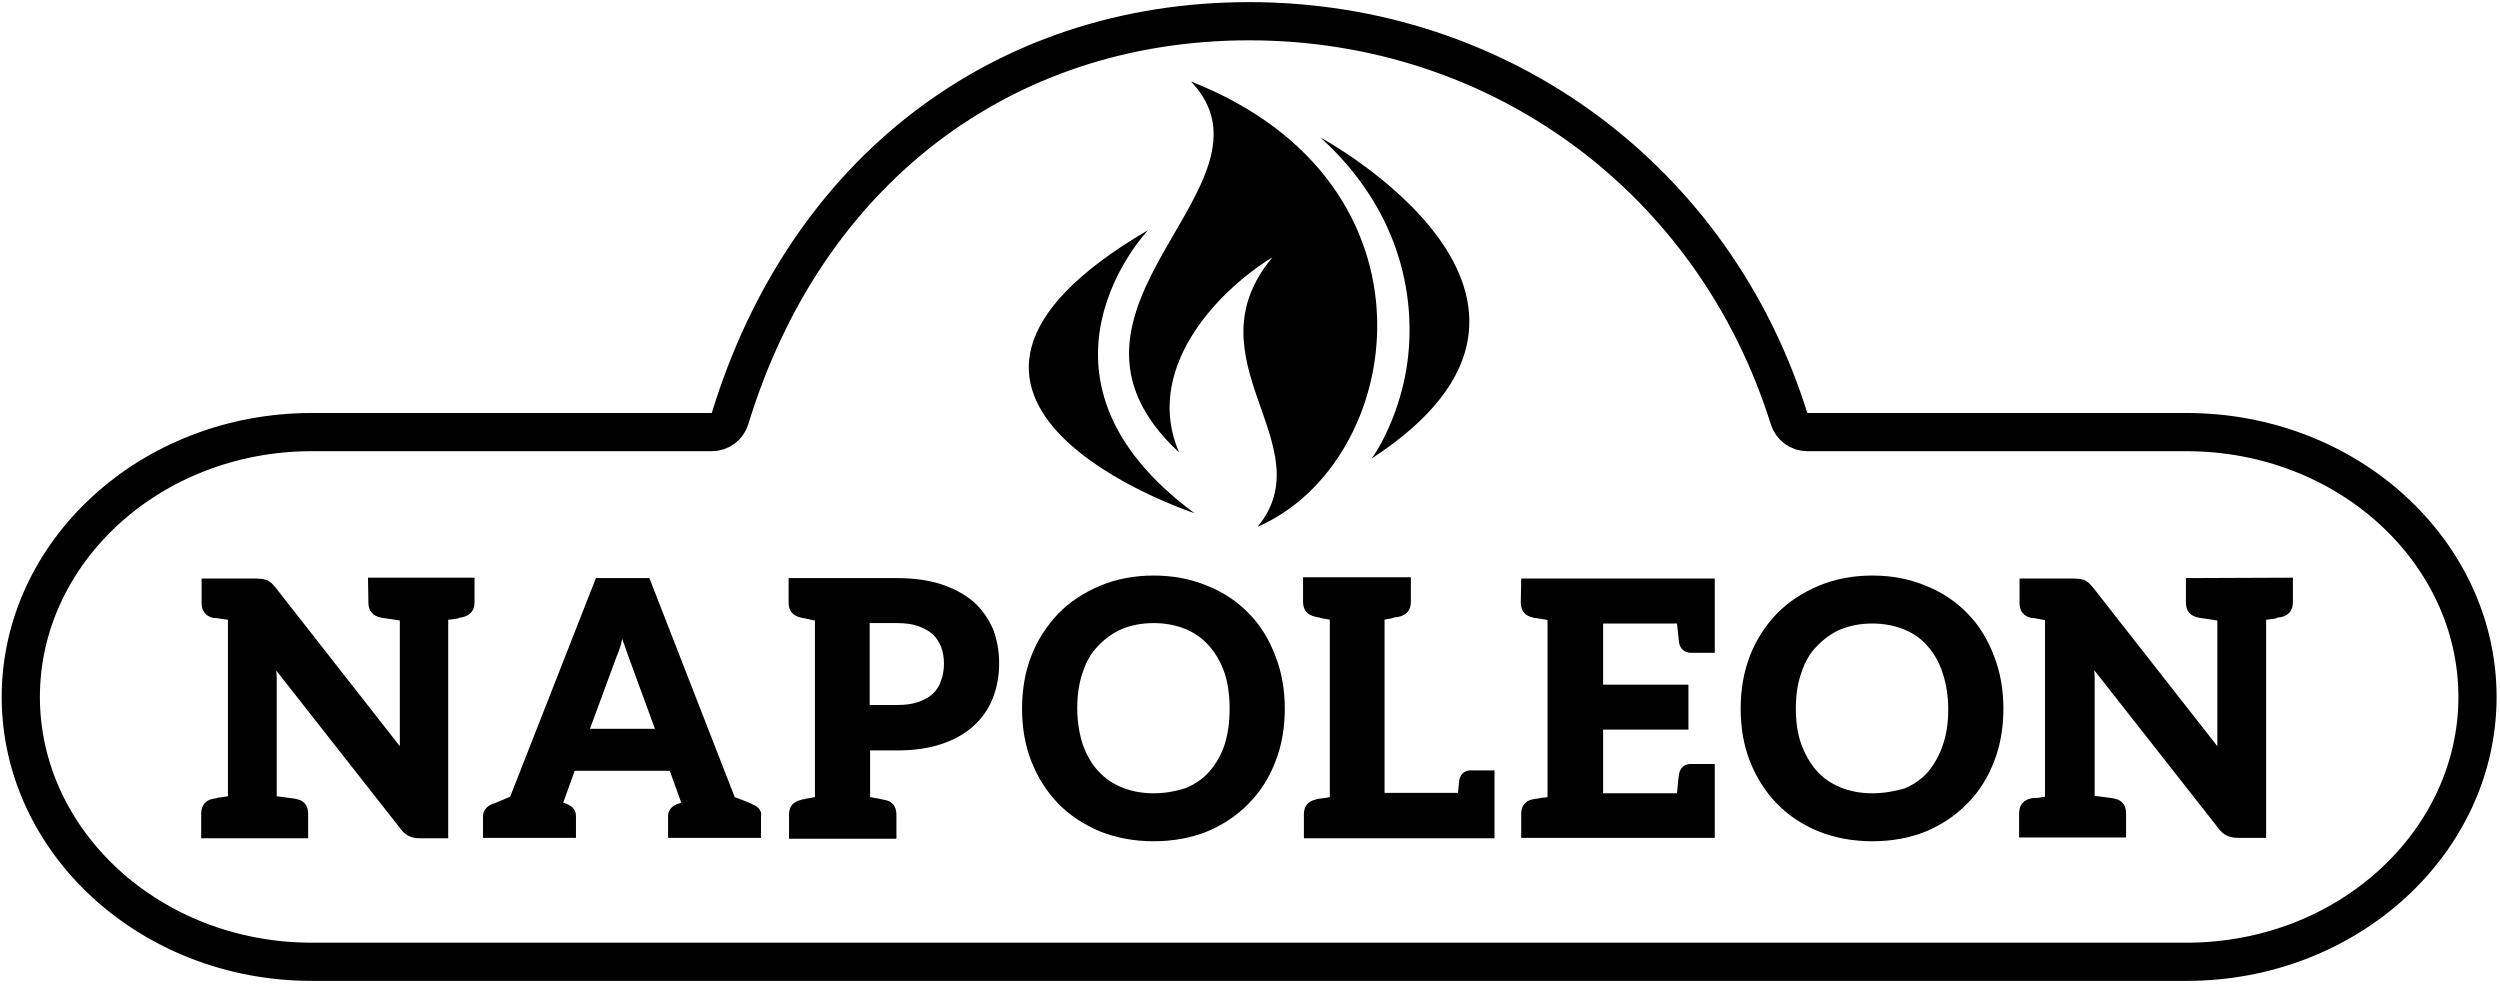
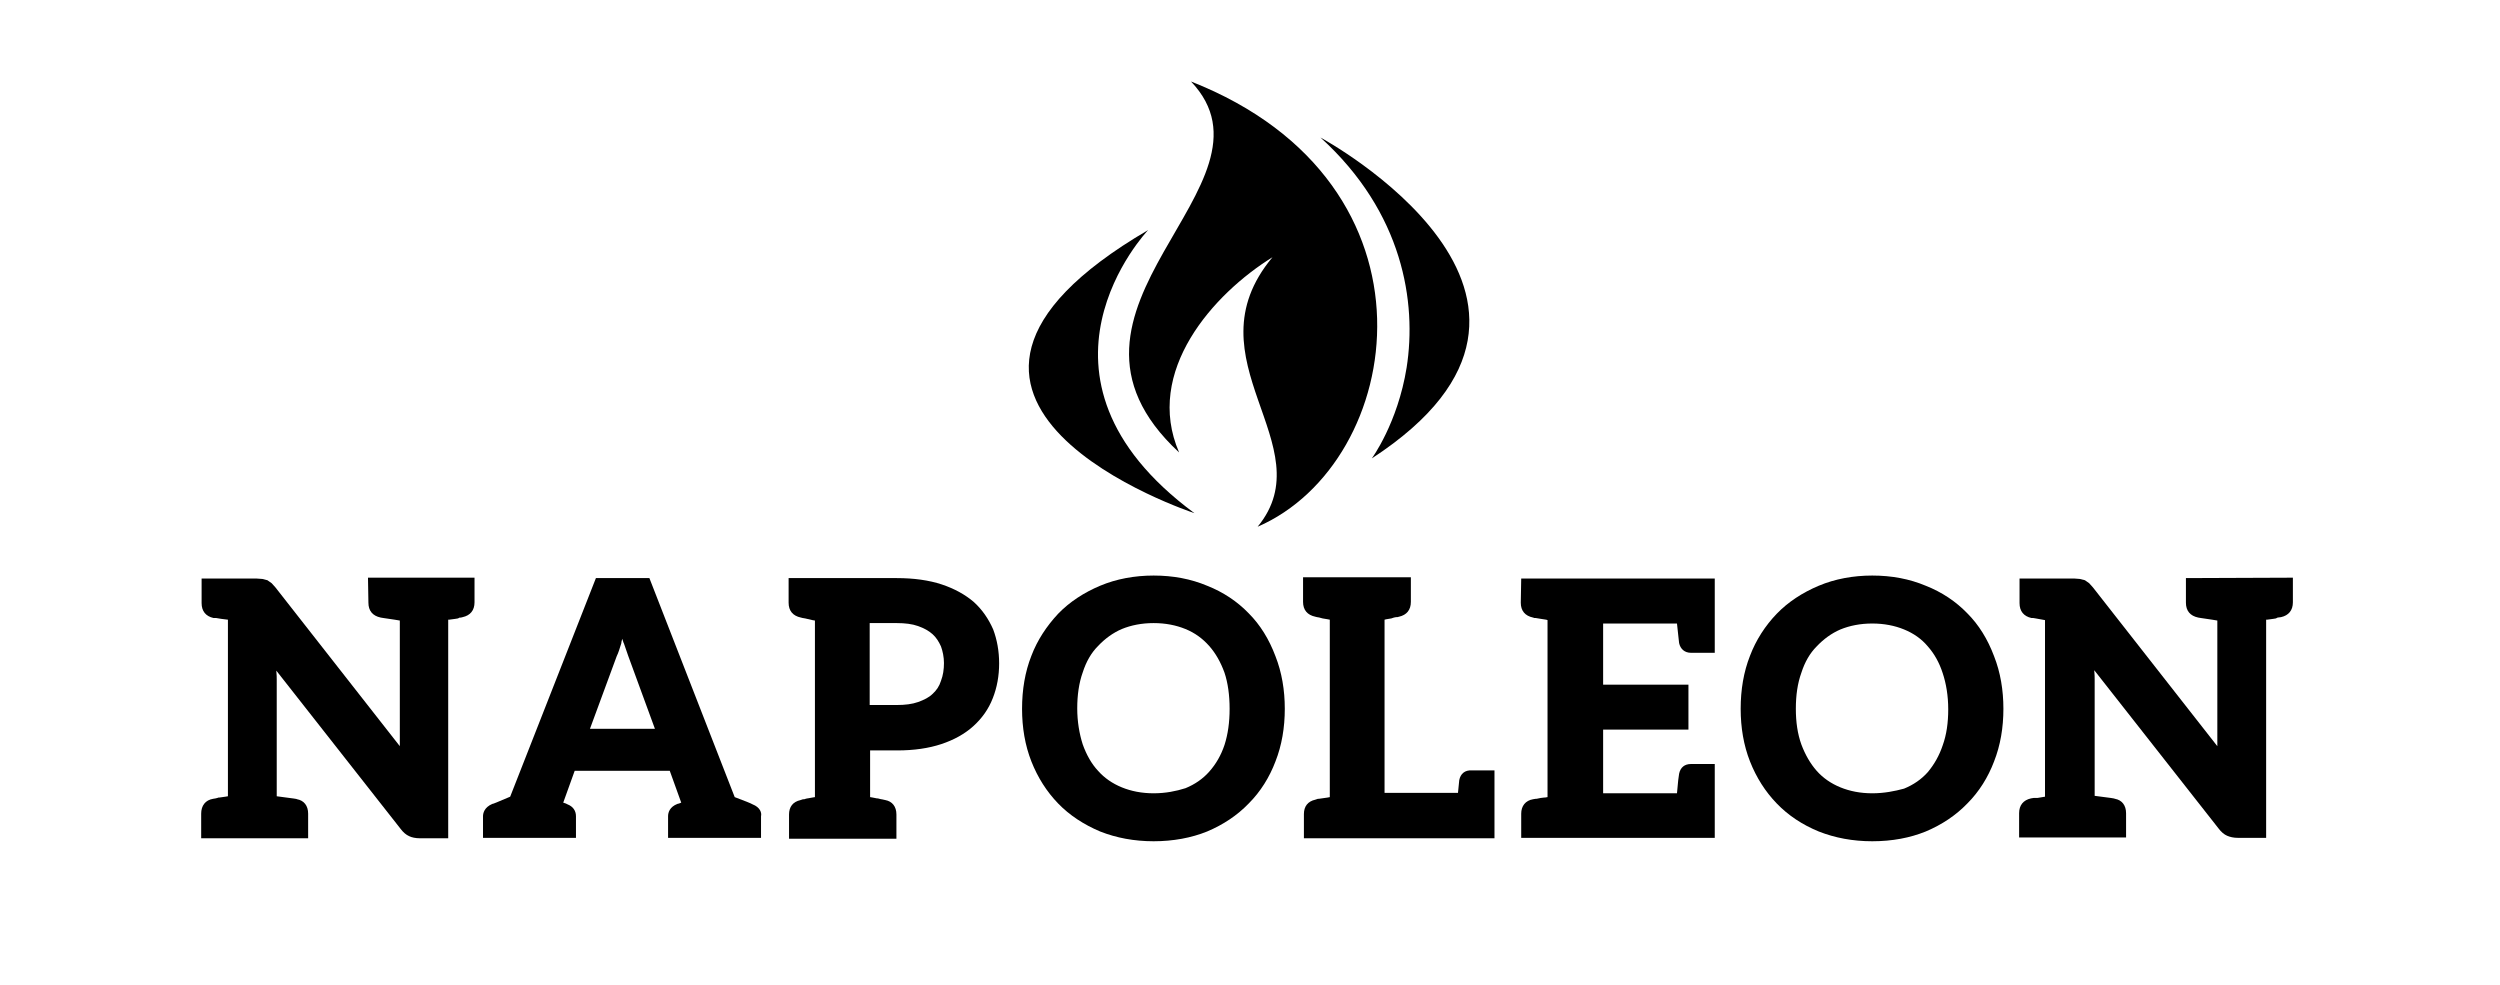
<svg xmlns="http://www.w3.org/2000/svg" width="589" height="232" viewBox="0 0 589 232" fill="none">
-   <path d="M294.299 5C353.519 5 403.888 42.31 421.504 98.643C422.091 100.521 423.831 101.8 425.799 101.8H515.099C553.298 101.8 583.698 130.153 583.698 164.2C583.698 198.247 553.298 226.599 515.099 226.6H73.498C35.299 226.599 4.899 198.247 4.898 164.2C4.898 130.153 35.299 101.8 73.498 101.8H167.698C169.677 101.8 171.424 100.507 172.002 98.615C189.76 40.488 236 5 294.299 5Z" stroke="black" stroke-width="9" stroke-linejoin="round" />
  <path d="M86.798 142C86.798 143.9 87.798 145.1 89.698 145.5L90.298 145.6L92.998 146L94.198 146.2V173.4C94.198 174.4 94.198 175.2 94.198 175.8L64.898 138.4L63.998 137.4L62.998 136.7L61.798 136.4L60.398 136.3H47.498V142.1C47.498 144 48.498 145.2 50.298 145.6H50.598H50.898L52.098 145.8L53.698 146V187.6L53.098 187.7L51.698 187.9H51.498L51.198 188L50.798 188.1L50.198 188.2C48.398 188.5 47.398 189.8 47.398 191.7V197.5H72.598V191.7C72.598 189.8 71.598 188.6 69.998 188.3C69.798 188.2 69.798 188.2 65.198 187.6V160.1C65.198 159.7 65.198 159 65.098 158L94.398 195.3C94.998 196.1 95.698 196.7 96.398 197C96.998 197.3 97.898 197.5 98.998 197.5H105.598V146H105.798L107.298 145.8L107.898 145.7L108.098 145.6L108.298 145.5H108.598L108.998 145.4C110.798 145 111.798 143.8 111.798 141.9V136.1H86.698" fill="black" />
  <path d="M177.297 189.5C176.997 189.3 175.497 188.7 173.097 187.8L152.997 136.2H140.397L120.197 187.7C116.897 189.1 116.197 189.4 115.997 189.4C114.097 190.2 113.797 191.6 113.797 192.3V197.4H135.697V192.3C135.697 191 134.997 190 133.697 189.5L133.297 189.3L132.697 189.1L135.397 181.6H157.797L160.497 189.1L159.997 189.3L159.597 189.4C157.797 190.1 157.397 191.4 157.397 192.3V197.4H179.297V192.3C179.497 191.5 179.097 190.2 177.297 189.5ZM146.397 151.5V151.3L146.597 150.5L146.897 151.4L146.997 151.6C147.497 153 147.797 153.9 147.997 154.5L154.297 171.7H138.997L145.297 154.6C145.697 153.8 145.997 152.8 146.397 151.5Z" fill="black" />
  <path d="M229.397 141.8C227.397 140.1 224.897 138.7 221.897 137.7C218.897 136.7 215.297 136.2 211.297 136.2H185.797V142C185.797 143.9 186.797 145.1 188.697 145.5L189.097 145.6L189.697 145.7L191.397 146.1L191.997 146.2V187.8L191.397 187.9L190.297 188.1H190.197L189.797 188.2L189.497 188.3H189.397H189.197L188.597 188.5C186.797 188.9 185.897 190.1 185.897 191.9V197.6H211.197V191.9C211.197 190 210.197 188.8 208.597 188.5L207.697 188.3H207.597L207.197 188.2L206.797 188.1H206.597L205.597 187.9L204.997 187.8V176.8H211.397C215.297 176.8 218.797 176.3 221.797 175.3C224.797 174.3 227.297 172.9 229.297 171.1C231.297 169.3 232.897 167.1 233.897 164.5C234.897 162 235.397 159.2 235.397 156.3C235.397 153.4 234.897 150.7 233.997 148.3C232.897 145.8 231.397 143.6 229.397 141.8ZM216.297 165.4C214.897 165.9 213.197 166.1 211.297 166.1H204.897V146.8H211.297C213.197 146.8 214.897 147 216.297 147.5C217.697 148 218.797 148.6 219.697 149.4C220.597 150.2 221.197 151.2 221.697 152.3C222.097 153.4 222.397 154.8 222.397 156.2C222.397 157.7 222.197 159.1 221.697 160.4C221.297 161.7 220.597 162.7 219.697 163.5C218.897 164.3 217.697 164.9 216.297 165.4Z" fill="black" />
  <path d="M294.197 144.5C291.497 141.7 288.197 139.5 284.397 138C280.597 136.4 276.397 135.6 271.797 135.6C267.297 135.6 262.997 136.4 259.197 138C255.397 139.6 251.997 141.8 249.297 144.6C246.597 147.5 244.397 150.8 242.997 154.5C241.497 158.3 240.797 162.5 240.797 167C240.797 171.4 241.497 175.6 242.997 179.4C244.497 183.2 246.597 186.5 249.297 189.3C251.997 192.1 255.397 194.3 259.197 195.9C262.997 197.4 267.197 198.2 271.797 198.2C276.397 198.2 280.697 197.4 284.397 195.9C288.197 194.3 291.497 192.1 294.197 189.3C296.997 186.5 299.097 183.1 300.497 179.4C301.997 175.6 302.697 171.4 302.697 167C302.697 162.6 301.997 158.4 300.497 154.6C298.997 150.6 296.897 147.2 294.197 144.5ZM271.797 186.9C268.997 186.9 266.497 186.4 264.297 185.5C262.097 184.6 260.197 183.3 258.697 181.6C257.197 180 255.997 177.9 255.097 175.4C254.297 172.9 253.797 170 253.797 166.9C253.797 163.8 254.197 160.9 255.097 158.4C255.897 155.9 257.097 153.8 258.697 152.2C260.297 150.5 262.197 149.1 264.297 148.2C266.497 147.3 268.997 146.8 271.797 146.8C274.597 146.8 277.097 147.3 279.297 148.2C281.497 149.1 283.297 150.4 284.897 152.2C286.397 153.9 287.597 156 288.497 158.5C289.297 160.9 289.697 163.8 289.697 167C289.697 170.2 289.297 173 288.497 175.5C287.697 177.9 286.497 180 284.897 181.8C283.397 183.5 281.497 184.8 279.297 185.7C277.097 186.4 274.597 186.9 271.797 186.9Z" fill="black" />
  <path d="M343.8 183.8C343.7 184.6 343.6 185.6 343.5 186.8H326.2V146L326.6 145.9L327.8 145.7L328.1 145.6L328.4 145.5L328.9 145.4H329.2L329.6 145.3C331.4 144.9 332.4 143.7 332.4 141.8V136H307V141.8C307 143.7 308 144.9 309.9 145.3L310.3 145.4C310.5 145.4 310.9 145.5 311.6 145.7L312.8 145.9L313.3 146V187.8L312.8 187.9L310.7 188.2H310.5L309.9 188.4C308.1 188.8 307.2 190 307.2 191.8V197.5H352.1V181.5H346.8C345.1 181.4 344.1 182.3 343.8 183.8Z" fill="black" />
  <path d="M358.297 142C358.297 143.9 359.297 145.1 361.197 145.5L361.497 145.6H361.797L362.997 145.8L364.297 146L364.597 146.1V187.8L363.997 187.9H363.797L362.997 188L362.497 188.1L361.997 188.2H361.797L361.197 188.3C359.397 188.6 358.397 189.9 358.397 191.7V197.4H403.997V180H398.397C396.897 180 395.897 180.8 395.597 182.3C395.497 182.9 395.297 184.3 395.097 186.9H377.697V171.9H397.797V161.3H377.697V146.9H395.097C395.397 149.4 395.497 150.9 395.597 151.5C395.897 152.9 396.897 153.8 398.397 153.8H403.997V136.3H358.397" fill="black" />
  <path d="M463.502 144.5C460.802 141.7 457.502 139.5 453.702 138C449.902 136.4 445.702 135.6 441.102 135.6C436.602 135.6 432.302 136.4 428.502 138C424.702 139.6 421.302 141.8 418.602 144.6C415.902 147.4 413.702 150.8 412.302 154.5C410.802 158.3 410.102 162.5 410.102 167C410.102 171.4 410.802 175.6 412.302 179.4C413.802 183.2 415.902 186.5 418.602 189.3C421.302 192.1 424.602 194.3 428.502 195.9C432.302 197.4 436.502 198.2 441.102 198.2C445.802 198.2 450.002 197.4 453.702 195.9C457.502 194.3 460.802 192.1 463.502 189.3C466.302 186.5 468.402 183.1 469.802 179.4C471.302 175.6 472.002 171.4 472.002 167C472.002 162.6 471.302 158.4 469.802 154.6C468.302 150.6 466.202 147.2 463.502 144.5ZM441.102 186.9C438.302 186.9 435.802 186.4 433.602 185.5C431.402 184.6 429.502 183.3 428.002 181.6C426.502 179.9 425.302 177.8 424.402 175.4C423.502 172.9 423.102 170.1 423.102 167C423.102 163.8 423.502 161 424.402 158.5C425.202 156 426.402 153.9 428.002 152.3C429.602 150.6 431.502 149.2 433.602 148.3C435.802 147.4 438.302 146.9 441.102 146.9C443.902 146.9 446.402 147.4 448.602 148.3C450.802 149.2 452.702 150.5 454.202 152.3C455.702 154 456.902 156.1 457.702 158.6C458.502 161 459.002 163.9 459.002 167.1C459.002 170.3 458.602 173.1 457.702 175.6C456.902 178 455.702 180.1 454.202 181.9C452.702 183.6 450.802 184.9 448.602 185.8C446.402 186.4 443.902 186.9 441.102 186.9Z" fill="black" />
  <path d="M515.003 136.2V142C515.003 143.9 516.003 145.1 517.903 145.5L518.503 145.6L521.203 146L522.403 146.2V173.4C522.403 174.4 522.403 175.2 522.403 175.8L493.103 138.4L492.203 137.4L491.203 136.7L490.003 136.4L488.703 136.3H475.803V142.1C475.803 144 476.803 145.2 478.603 145.6H478.703H478.803H479.003L479.603 145.7L481.803 146.1V187.7L481.203 187.8L480.003 188H479.803H479.503H479.303H479.103L478.503 188.1C476.703 188.5 475.703 189.7 475.703 191.6V197.3H500.903V191.6C500.903 189.7 499.903 188.5 498.303 188.2C498.103 188.1 497.503 188 493.503 187.5V160C493.503 159.6 493.503 158.9 493.403 157.9L522.703 195.2C523.303 196 524.003 196.6 524.703 196.9C525.403 197.2 526.203 197.4 527.303 197.4H533.903V146H534.103L535.603 145.8L536.203 145.7L536.403 145.6L536.603 145.5L537.403 145.4C539.203 145 540.203 143.8 540.203 141.9V136.1" fill="black" />
  <path d="M280.598 19.2C303.898 43.7 241.098 72.6 277.798 106.6C269.498 87.5 285.898 69.2 299.798 60.6C279.598 84.8 312.098 104.9 296.298 124.1C331.098 109 341.798 43.3 280.598 19.2Z" fill="black" />
  <path d="M270.502 54.2C270.502 54.2 237.702 88.6 281.402 120.9C281.402 120.9 201.402 94.6 270.502 54.2Z" fill="black" />
  <path d="M323.202 108C323.202 108 329.302 99.7 331.402 86.6C333.802 71.3 330.602 50.1 311.102 32.4C311.102 32.4 381.202 70.2 323.202 108Z" fill="black" />
</svg>